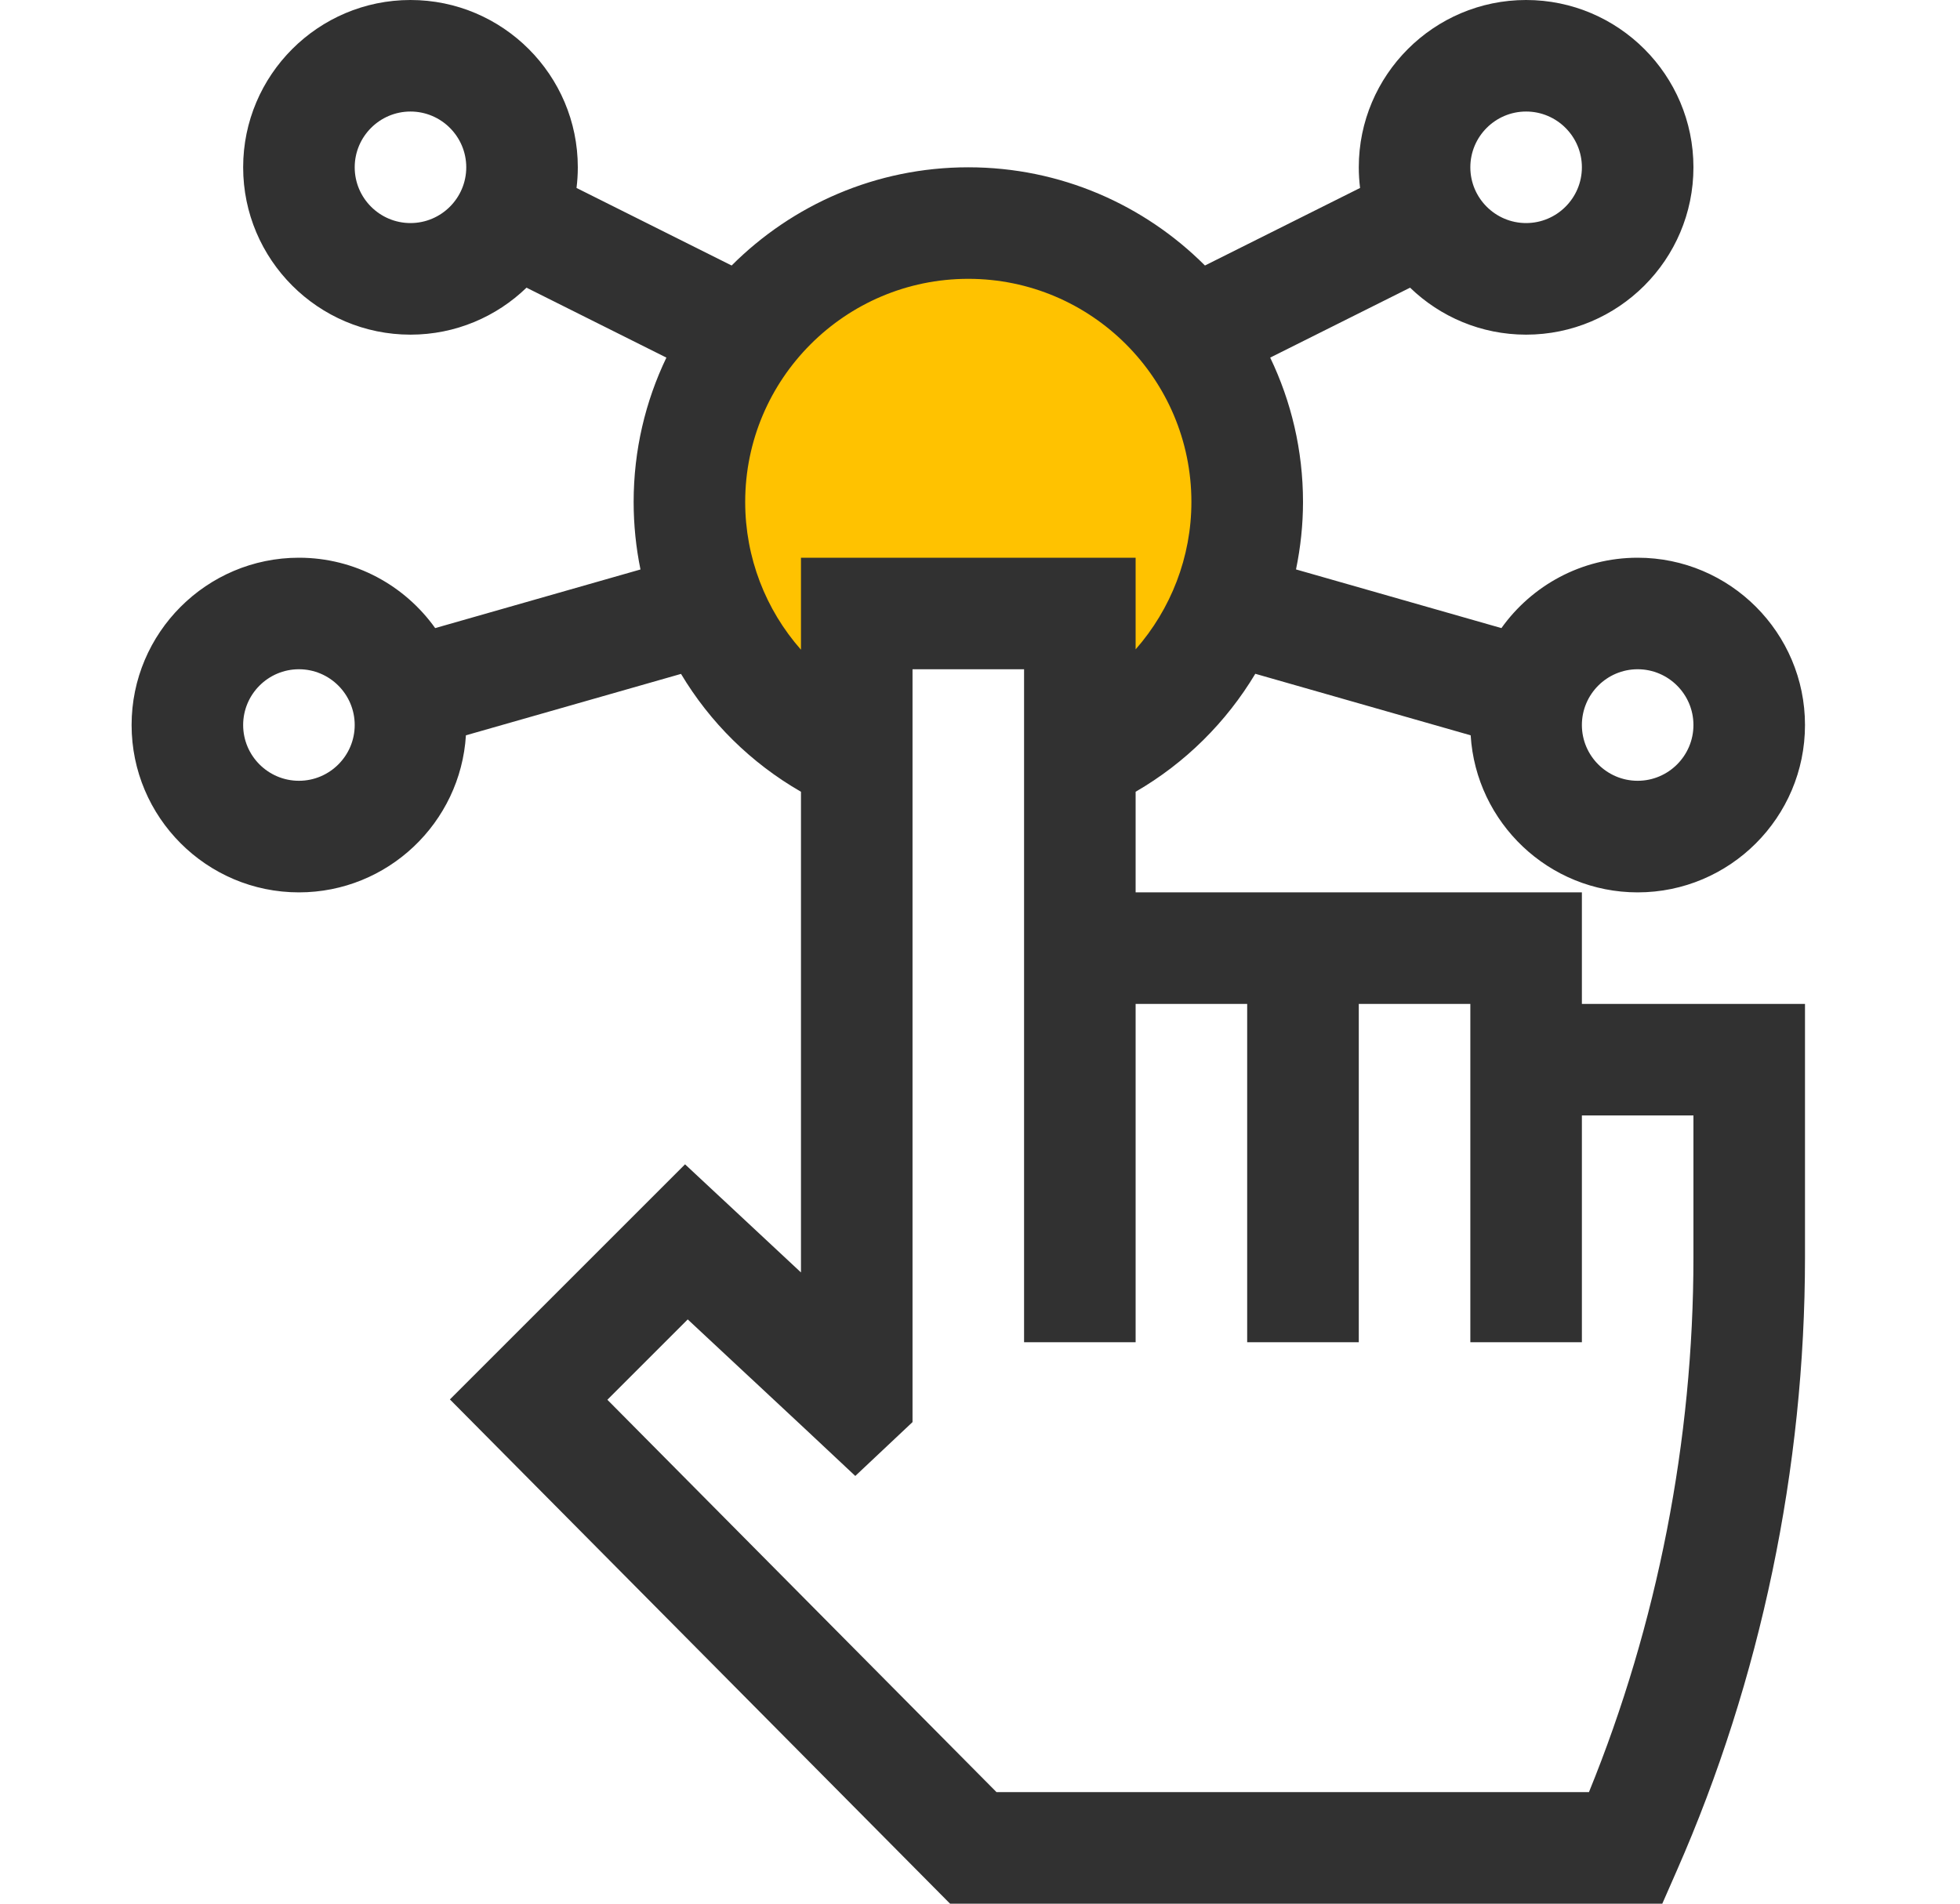
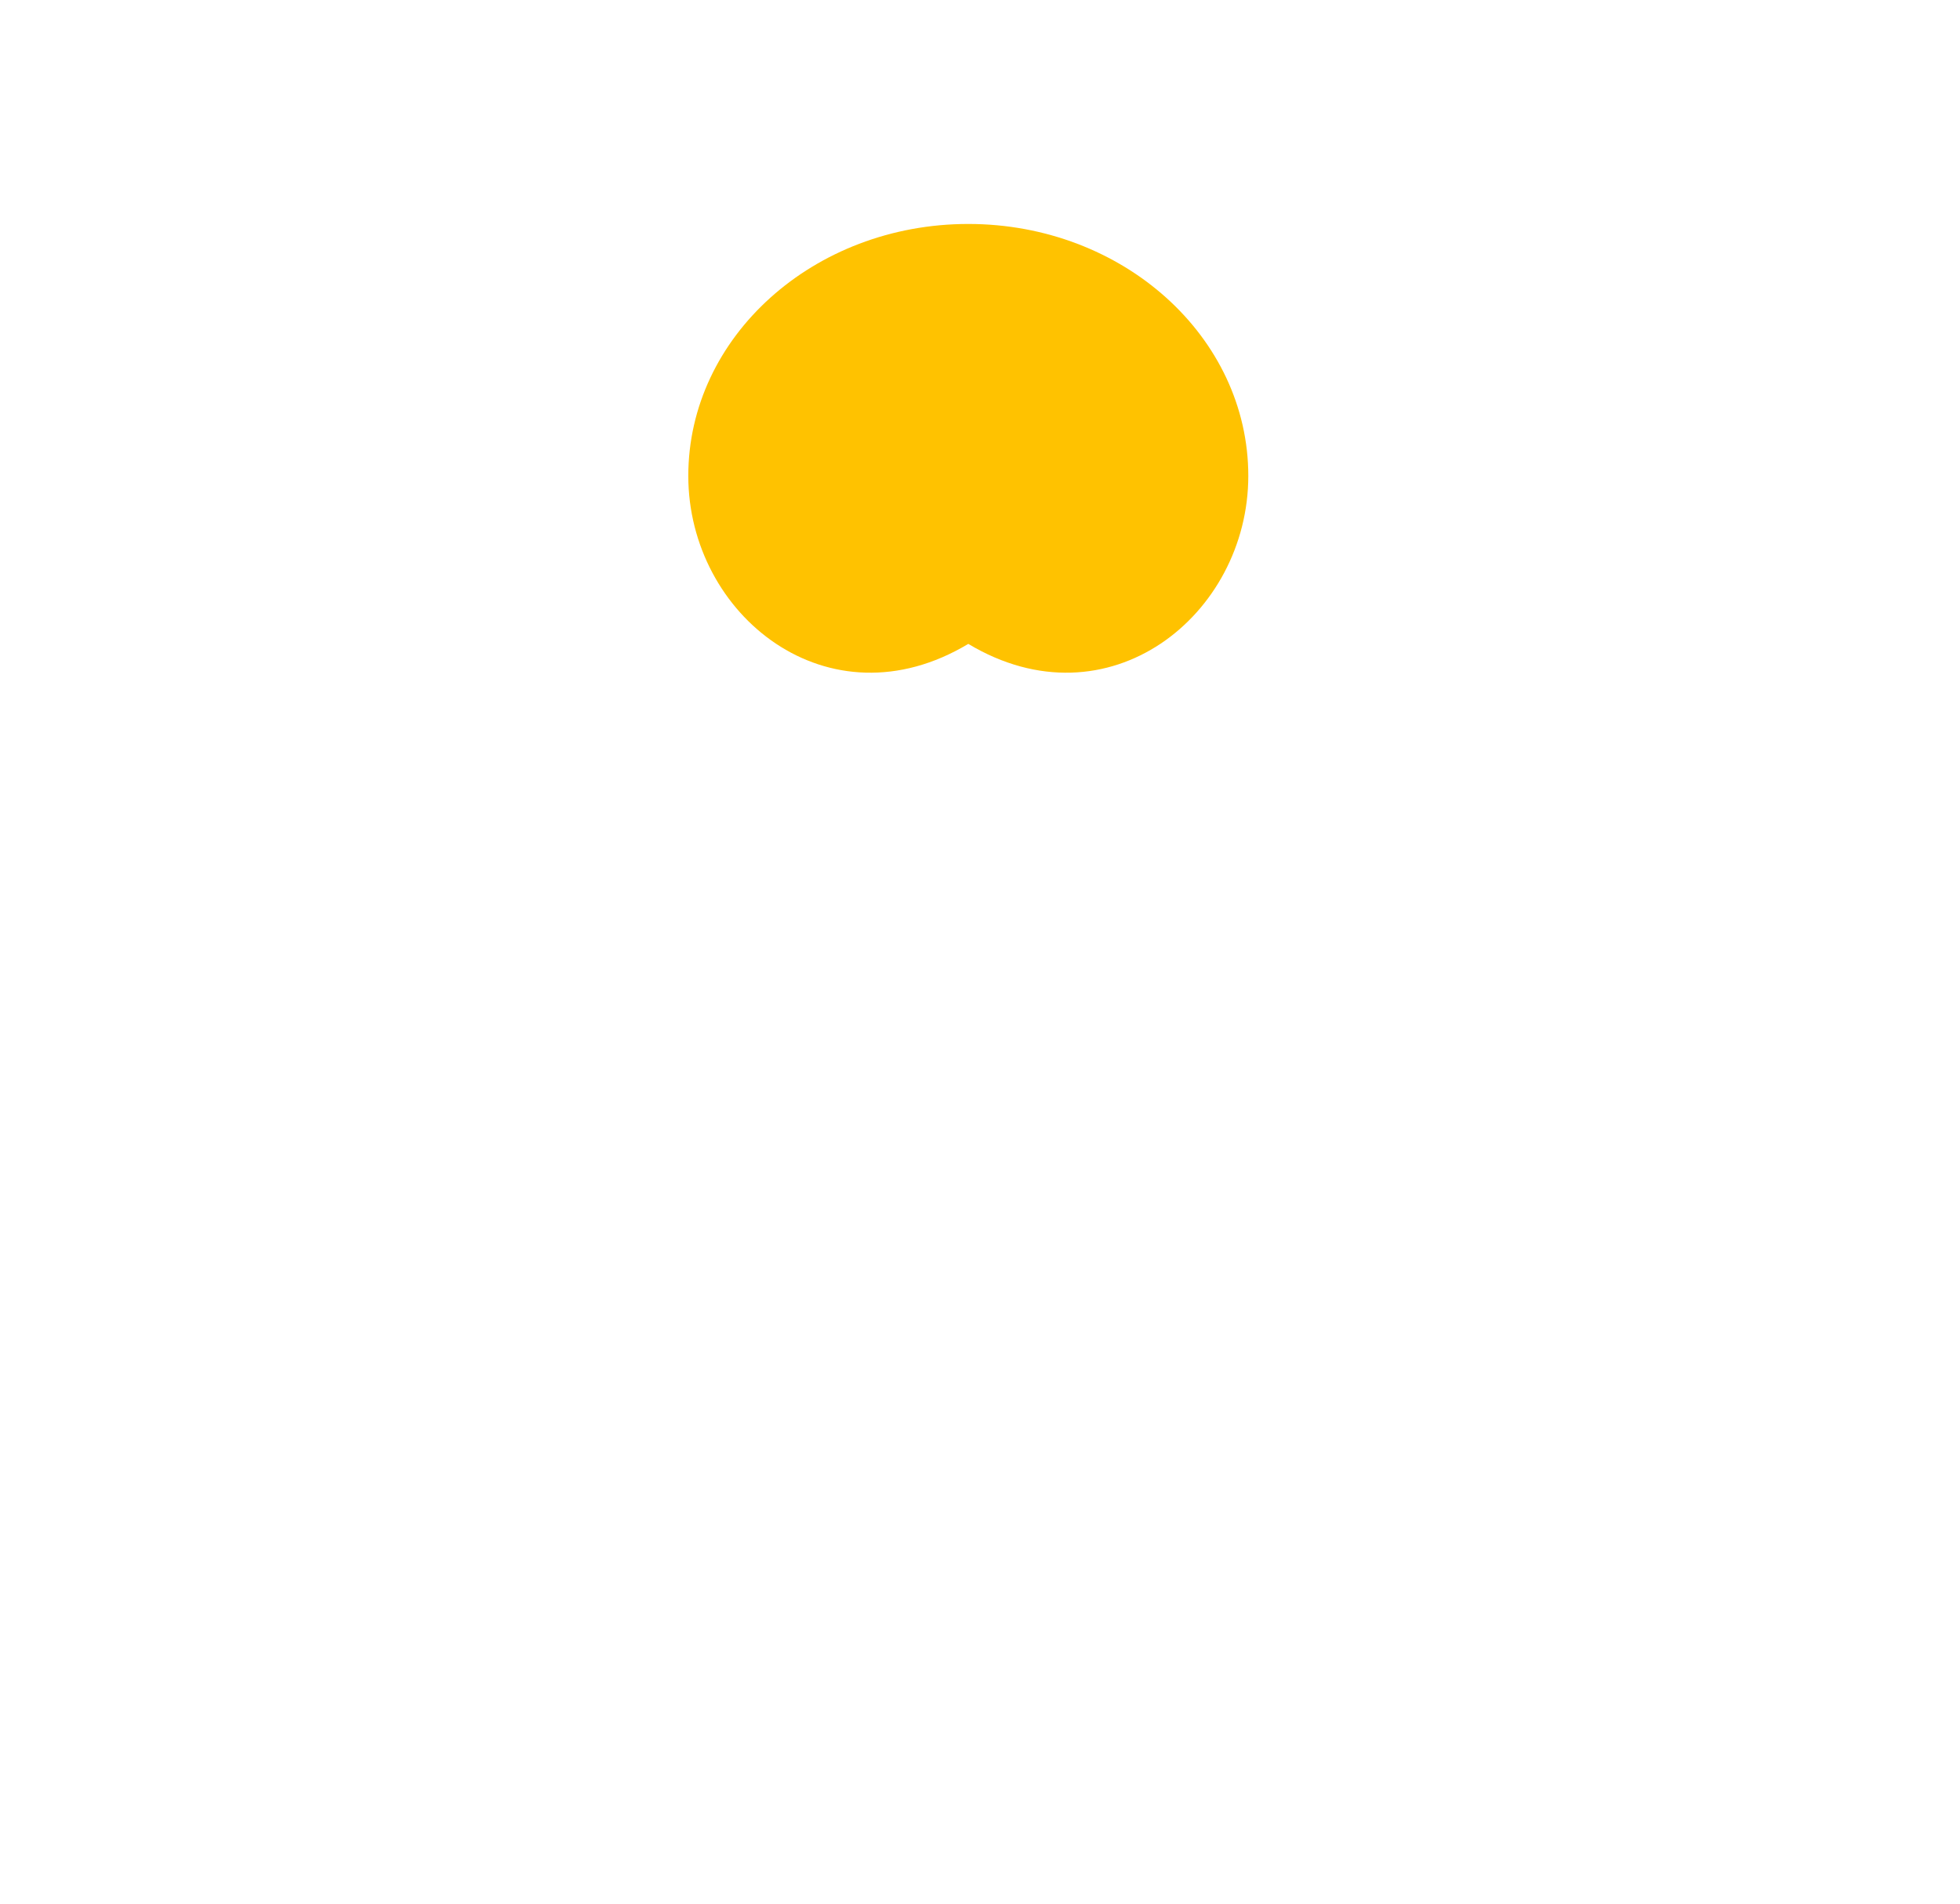
<svg xmlns="http://www.w3.org/2000/svg" width="35" height="34" viewBox="0 0 35 34" fill="none">
  <path d="M22.291 8.5C22.291 10.985 19.791 13 17.291 11.5C14.791 13 12.291 10.985 12.291 8.5C12.291 6.015 14.53 4 17.291 4C20.052 4 22.291 6.015 22.291 8.5Z" fill="#FFC200" />
-   <path d="M28.248 15.938H20.279V14.141C21.169 13.626 21.9 12.895 22.416 12.034L26.262 13.133C26.358 14.695 27.658 15.938 29.244 15.938C30.892 15.938 32.232 14.597 32.232 12.949C32.232 11.302 30.892 9.961 29.244 9.961C28.241 9.961 27.353 10.458 26.811 11.218L23.143 10.17C23.224 9.778 23.268 9.374 23.268 8.965C23.268 8.042 23.057 7.168 22.682 6.387L25.18 5.138C25.717 5.657 26.448 5.977 27.252 5.977C28.9 5.977 30.24 4.636 30.24 2.988C30.24 1.341 28.9 0 27.252 0C25.604 0 24.264 1.341 24.264 2.988C24.264 3.113 24.272 3.236 24.287 3.357L21.517 4.742C20.434 3.659 18.939 2.988 17.291 2.988C15.643 2.988 14.148 3.659 13.065 4.742L10.295 3.357C10.31 3.236 10.318 3.113 10.318 2.988C10.318 1.341 8.978 0 7.33 0C5.682 0 4.342 1.341 4.342 2.988C4.342 4.636 5.682 5.977 7.33 5.977C8.134 5.977 8.865 5.657 9.402 5.138L11.9 6.387C11.525 7.168 11.315 8.042 11.315 8.965C11.315 9.376 11.357 9.779 11.437 10.171L7.771 11.218C7.229 10.458 6.341 9.961 5.338 9.961C3.69 9.961 2.35 11.302 2.35 12.949C2.35 14.597 3.69 15.938 5.338 15.938C6.924 15.938 8.224 14.695 8.32 13.133L12.161 12.036C12.676 12.898 13.408 13.626 14.303 14.141V22.726L12.233 20.795L8.034 24.994L16.965 34H29.684L29.945 33.405C31.442 30.002 32.232 26.216 32.232 22.456V17.93H28.248V15.938ZM29.244 11.953C29.793 11.953 30.24 12.4 30.24 12.949C30.24 13.498 29.793 13.945 29.244 13.945C28.695 13.945 28.248 13.498 28.248 12.949C28.248 12.4 28.695 11.953 29.244 11.953ZM27.252 1.992C27.801 1.992 28.248 2.439 28.248 2.988C28.248 3.537 27.801 3.984 27.252 3.984C26.703 3.984 26.256 3.537 26.256 2.988C26.256 2.439 26.703 1.992 27.252 1.992ZM7.33 3.984C6.781 3.984 6.334 3.537 6.334 2.988C6.334 2.439 6.781 1.992 7.33 1.992C7.879 1.992 8.326 2.439 8.326 2.988C8.326 3.537 7.879 3.984 7.33 3.984ZM5.338 13.945C4.789 13.945 4.342 13.498 4.342 12.949C4.342 12.4 4.789 11.953 5.338 11.953C5.887 11.953 6.334 12.4 6.334 12.949C6.334 13.498 5.887 13.945 5.338 13.945ZM13.307 8.965C13.307 6.768 15.094 4.98 17.291 4.98C19.488 4.98 21.275 6.768 21.275 8.965C21.275 9.95 20.908 10.882 20.279 11.598V9.961H14.303V11.604C13.673 10.89 13.307 9.96 13.307 8.965ZM30.24 19.922V22.456C30.24 25.724 29.596 29.012 28.374 32.008H17.795L10.846 25L12.281 23.565C14.962 26.066 14.367 25.511 15.273 26.361L16.295 25.399V11.953H18.287V23.973H20.279V17.93H22.271V23.973H24.264V17.93H26.256V23.973H28.248V19.922H30.24Z" fill="#313131" />
</svg>